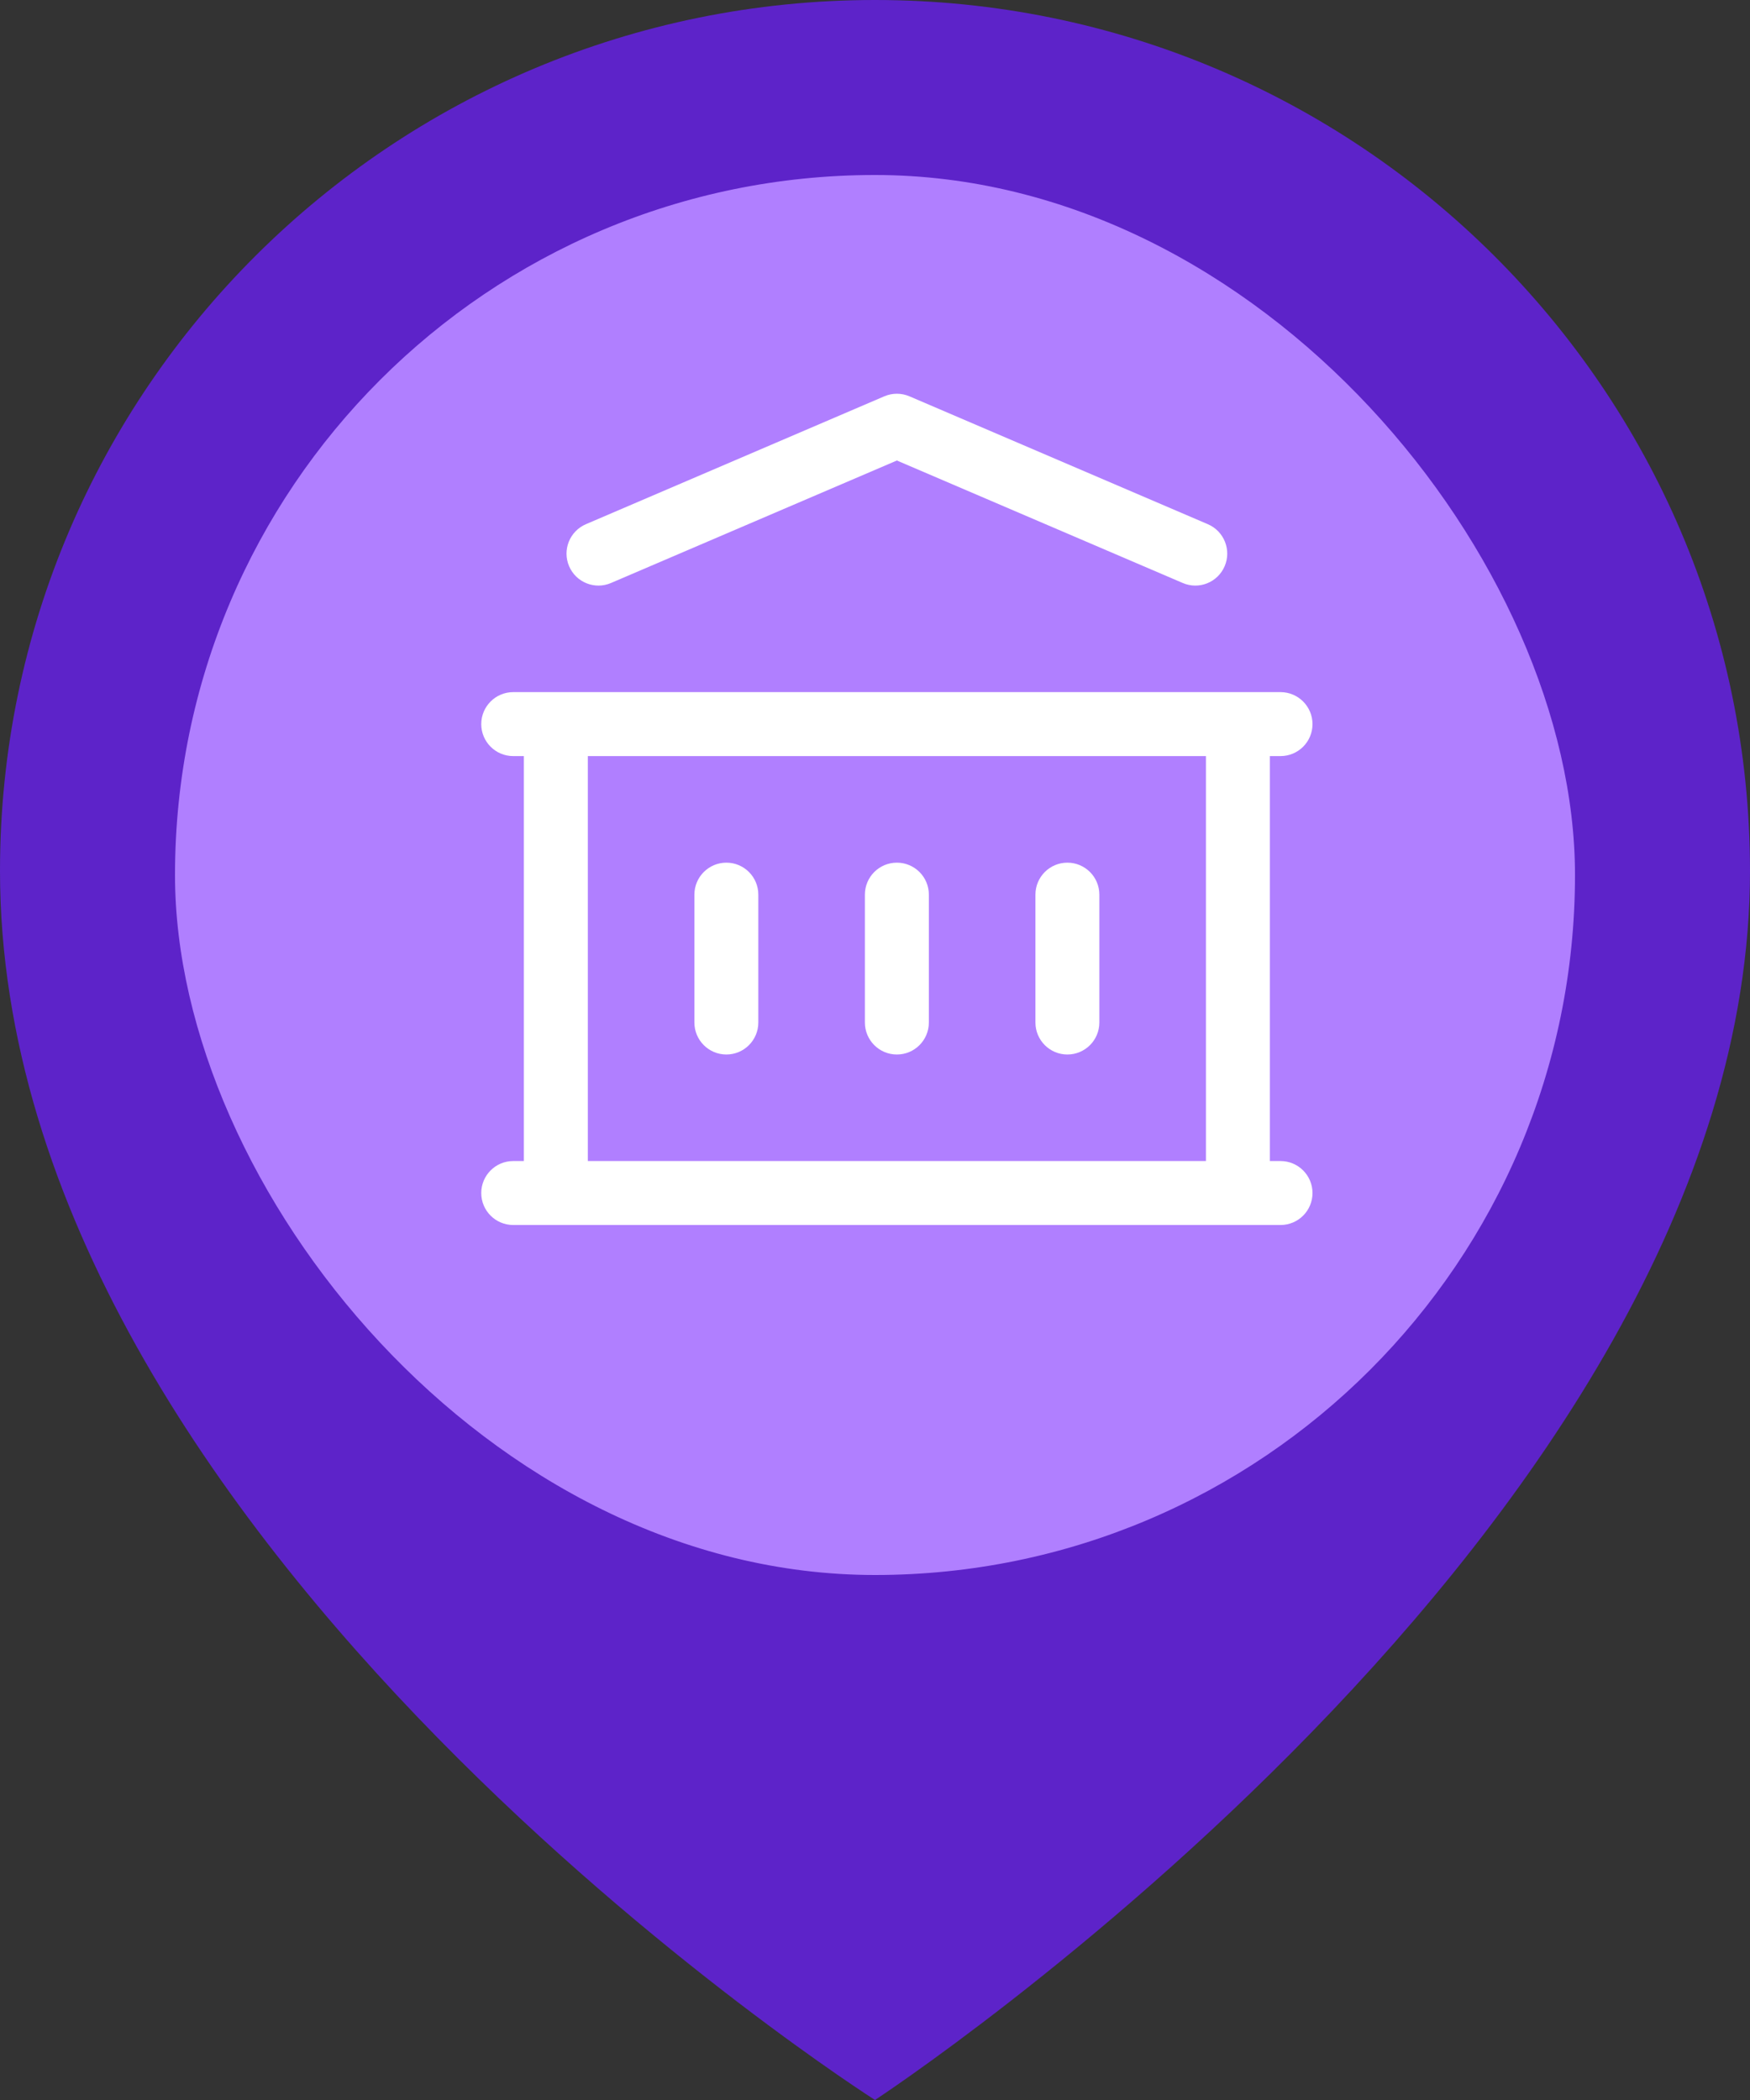
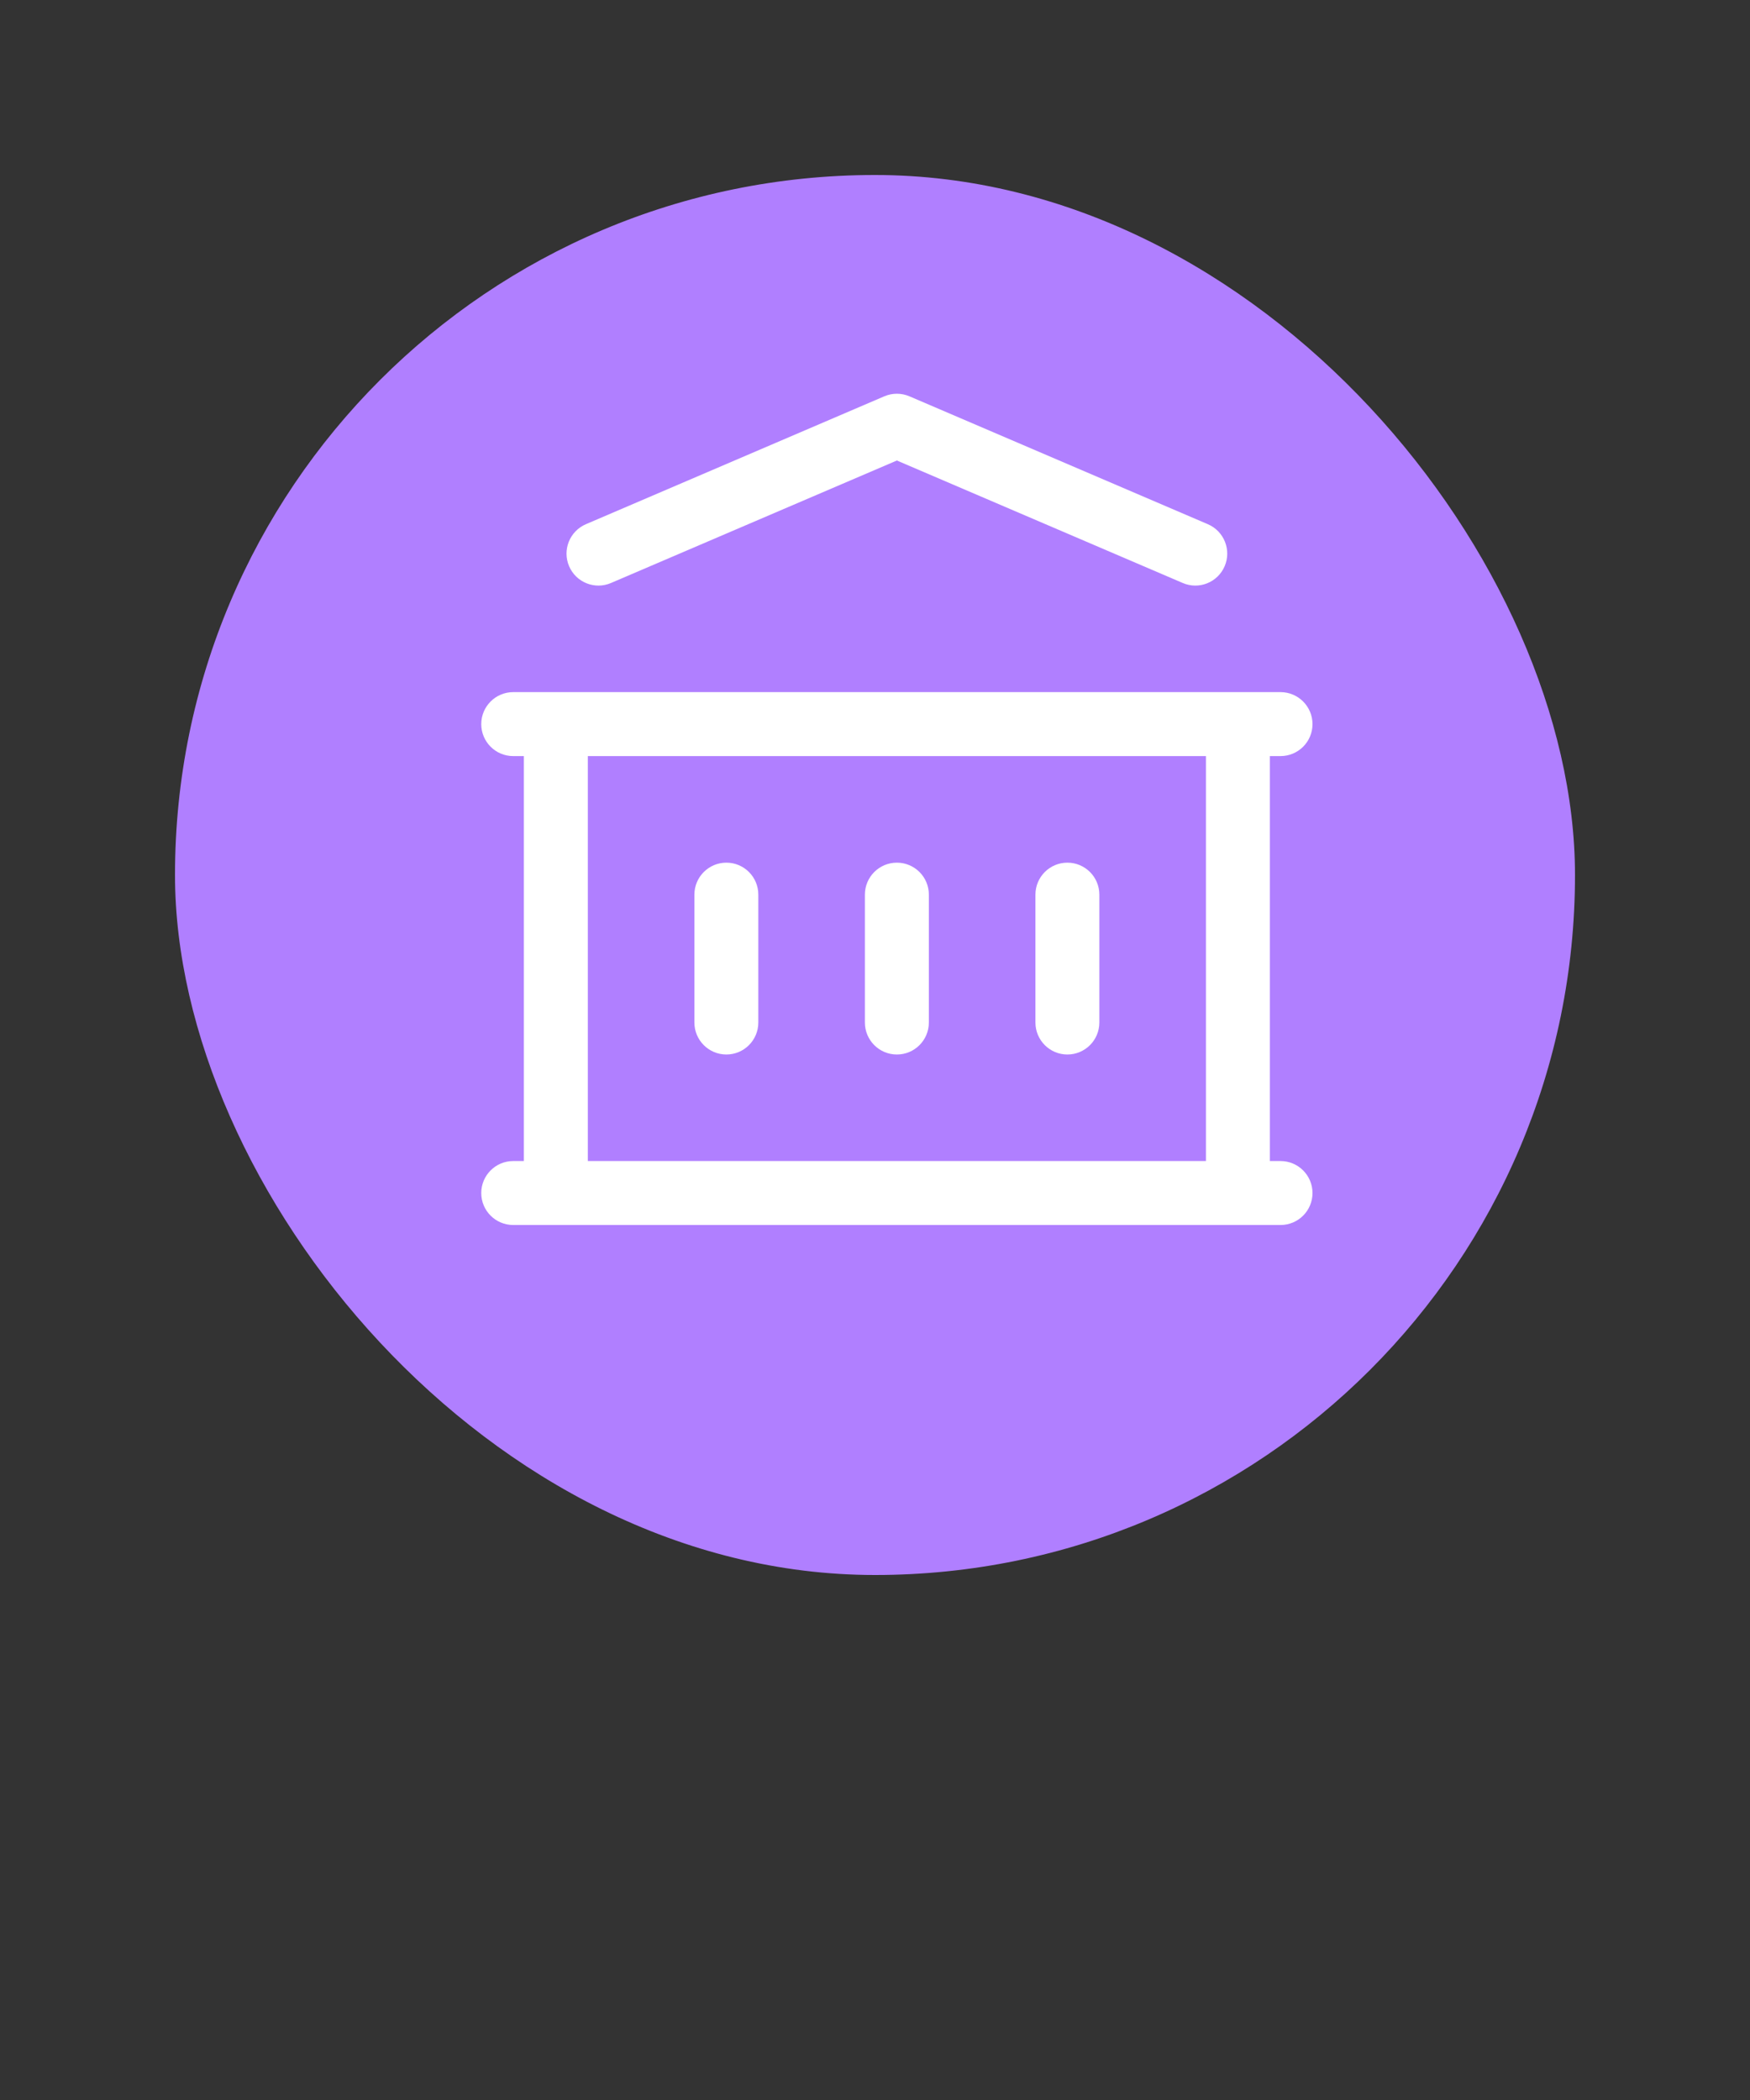
<svg xmlns="http://www.w3.org/2000/svg" width="40" height="48" viewBox="0 0 40 48" fill="none">
  <rect x="0" y="0" width="40" height="48" fill="#333333" stroke="none" />
-   <path d="M20 0C8.955 0 0 8.912 0 19.904C0 35.282 20 48 20 48C20 48 40 34.893 40 19.904C39.993 8.912 31.038 0 20 0ZM20 34.009C12.153 34.009 5.792 27.678 5.792 19.869C5.792 12.06 12.146 5.722 20 5.722C27.854 5.722 34.208 12.053 34.208 19.862C34.208 27.671 27.846 34.002 20 34.002V34.009Z" fill="#5D23C9" />
  <rect x="4" y="4" width="32" height="32" rx="16" fill="#B07FFF" />
  <path fill-rule="evenodd" clip-rule="evenodd" d="M20.212 9.059C20.396 8.98 20.604 8.98 20.788 9.059L27.608 11.982C27.979 12.141 28.151 12.571 27.992 12.942C27.833 13.313 27.404 13.485 27.033 13.325L20.5 10.526L13.967 13.325C13.596 13.485 13.167 13.313 13.008 12.942C12.849 12.571 13.021 12.141 13.392 11.982L20.212 9.059ZM11 16.551C11 16.148 11.327 15.82 11.731 15.82H29.269C29.673 15.82 30 16.148 30 16.551C30 16.955 29.673 17.282 29.269 17.282H29.026V26.538H29.269C29.673 26.538 30 26.866 30 27.269C30 27.673 29.673 28 29.269 28H11.731C11.327 28 11 27.673 11 27.269C11 26.866 11.327 26.538 11.731 26.538H11.974V17.282H11.731C11.327 17.282 11 16.955 11 16.551ZM13.436 17.282V26.538H27.564V17.282H13.436ZM16.603 19.718C17.006 19.718 17.333 20.045 17.333 20.449V23.372C17.333 23.775 17.006 24.103 16.603 24.103C16.199 24.103 15.872 23.775 15.872 23.372V20.449C15.872 20.045 16.199 19.718 16.603 19.718ZM20.5 19.718C20.904 19.718 21.231 20.045 21.231 20.449V23.372C21.231 23.775 20.904 24.103 20.5 24.103C20.096 24.103 19.769 23.775 19.769 23.372V20.449C19.769 20.045 20.096 19.718 20.5 19.718ZM24.397 19.718C24.801 19.718 25.128 20.045 25.128 20.449V23.372C25.128 23.775 24.801 24.103 24.397 24.103C23.994 24.103 23.667 23.775 23.667 23.372V20.449C23.667 20.045 23.994 19.718 24.397 19.718Z" fill="white" />
</svg>